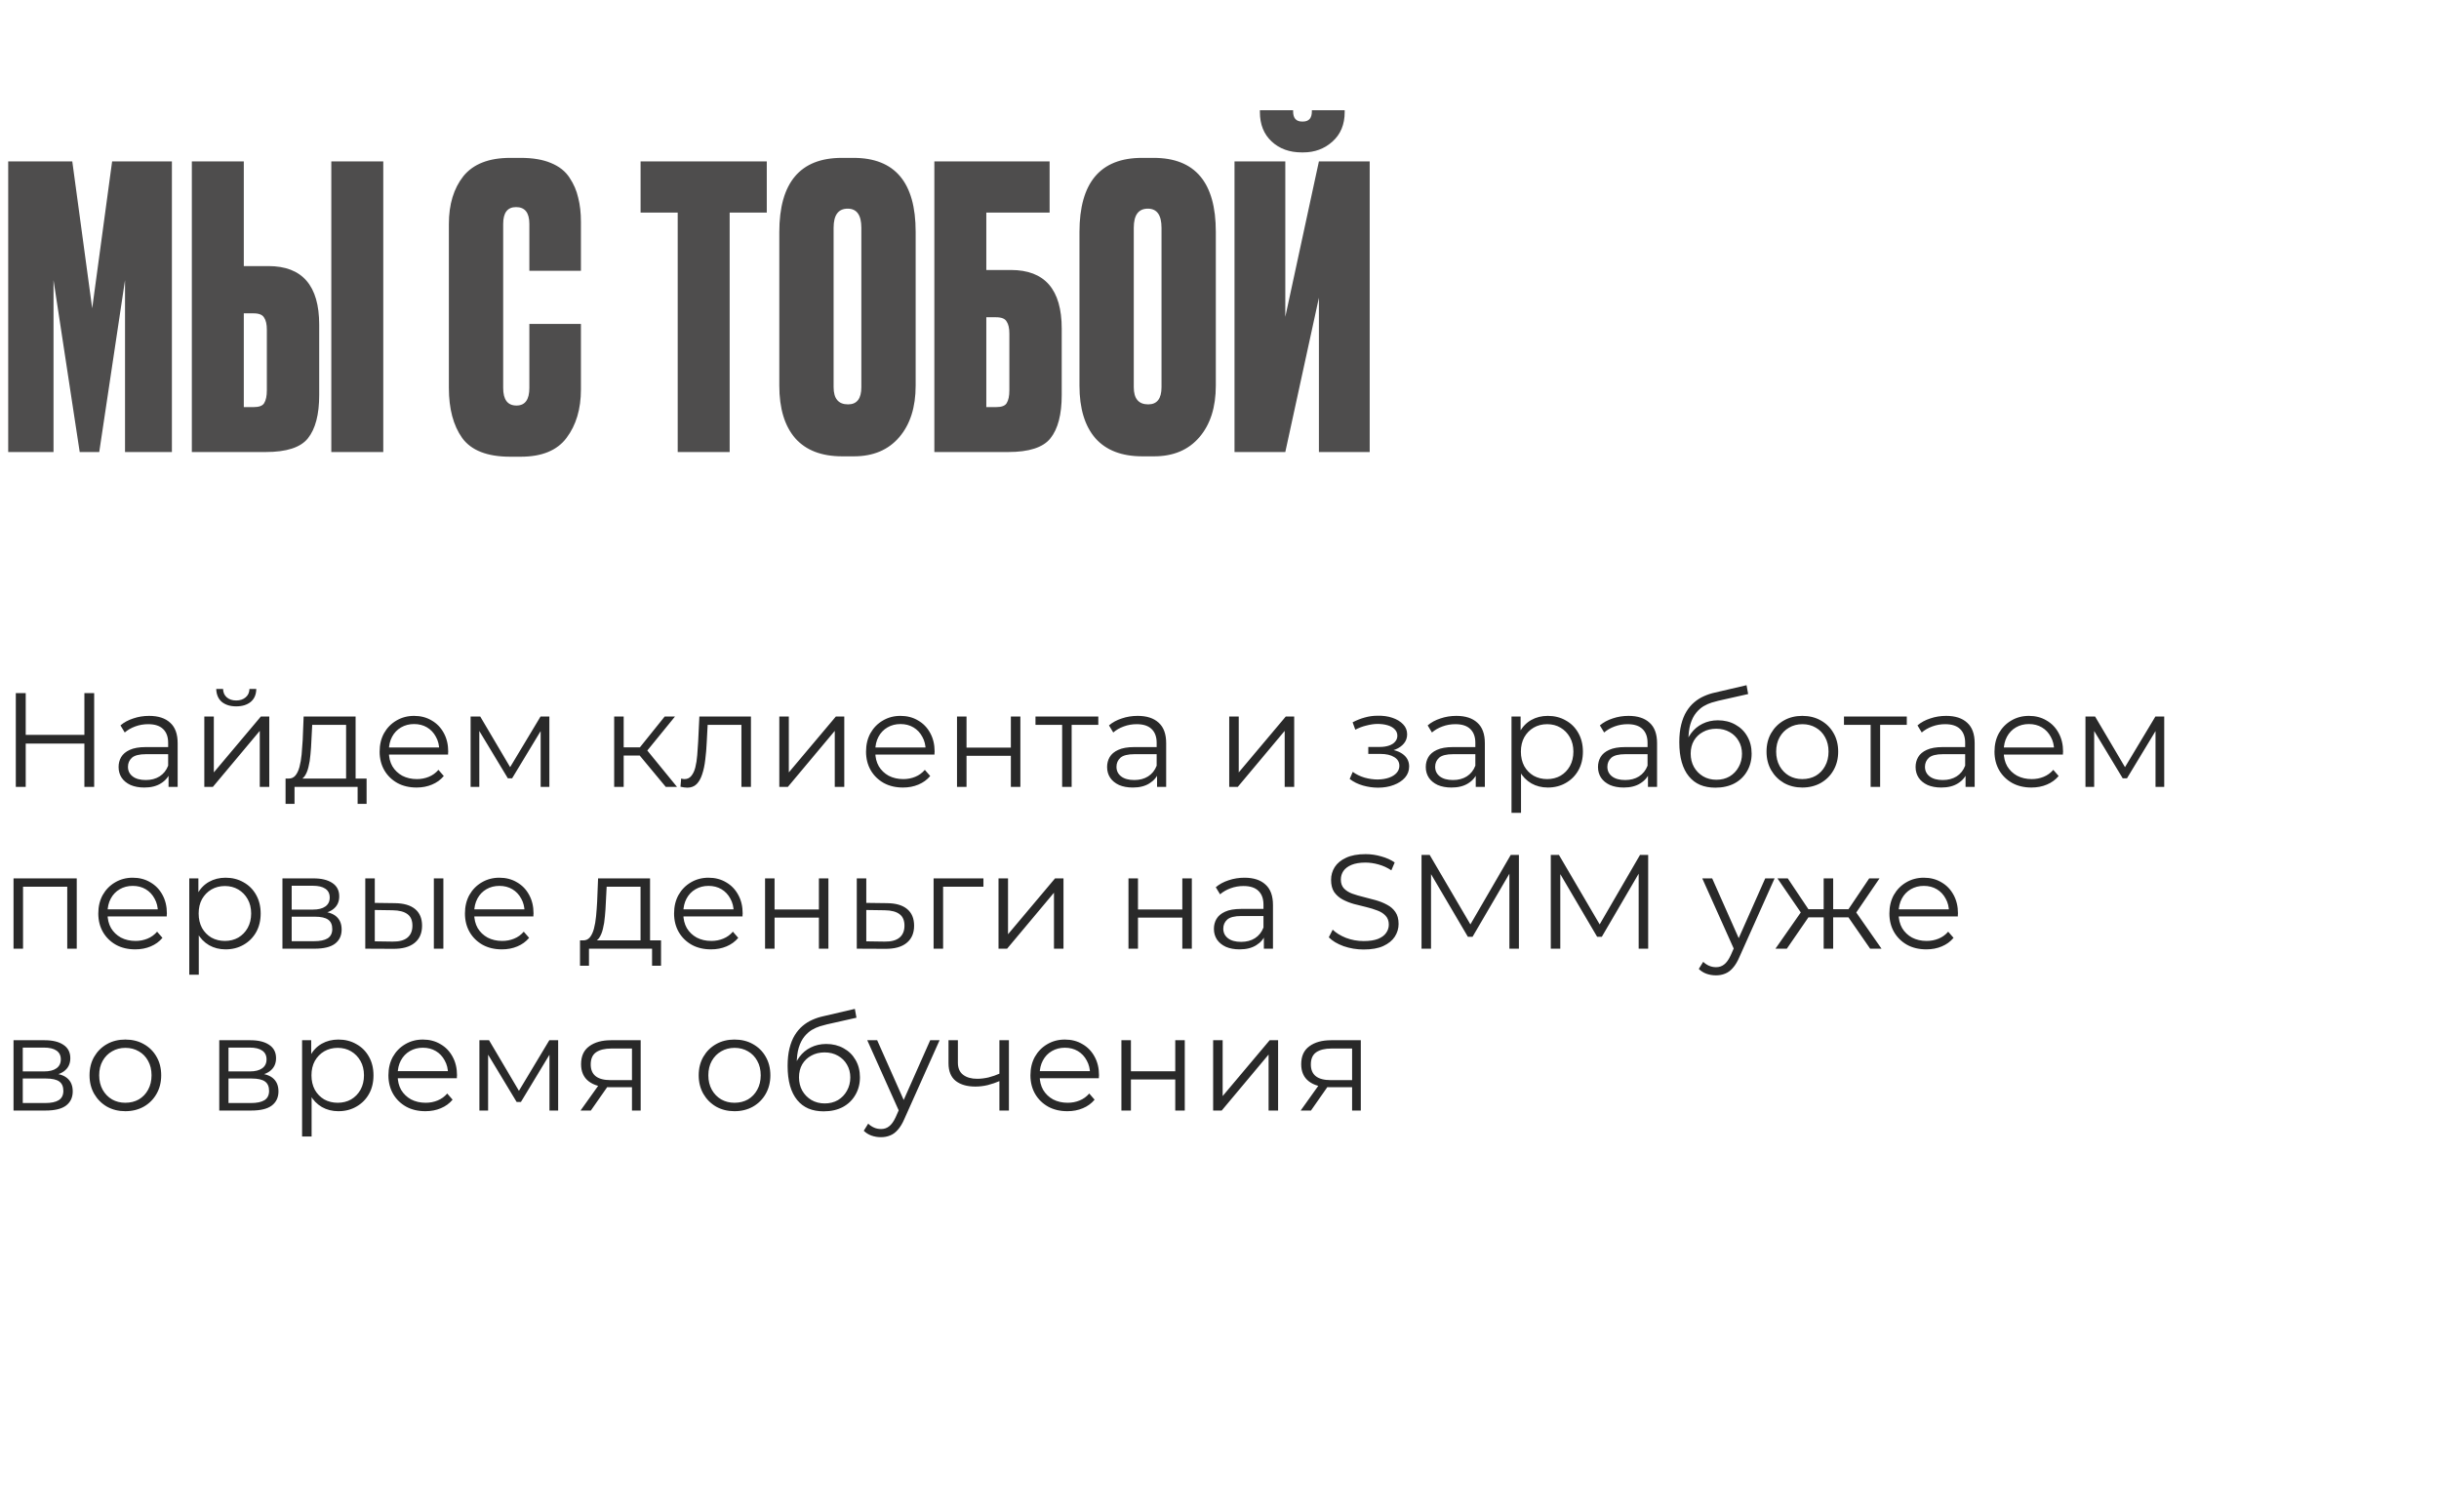
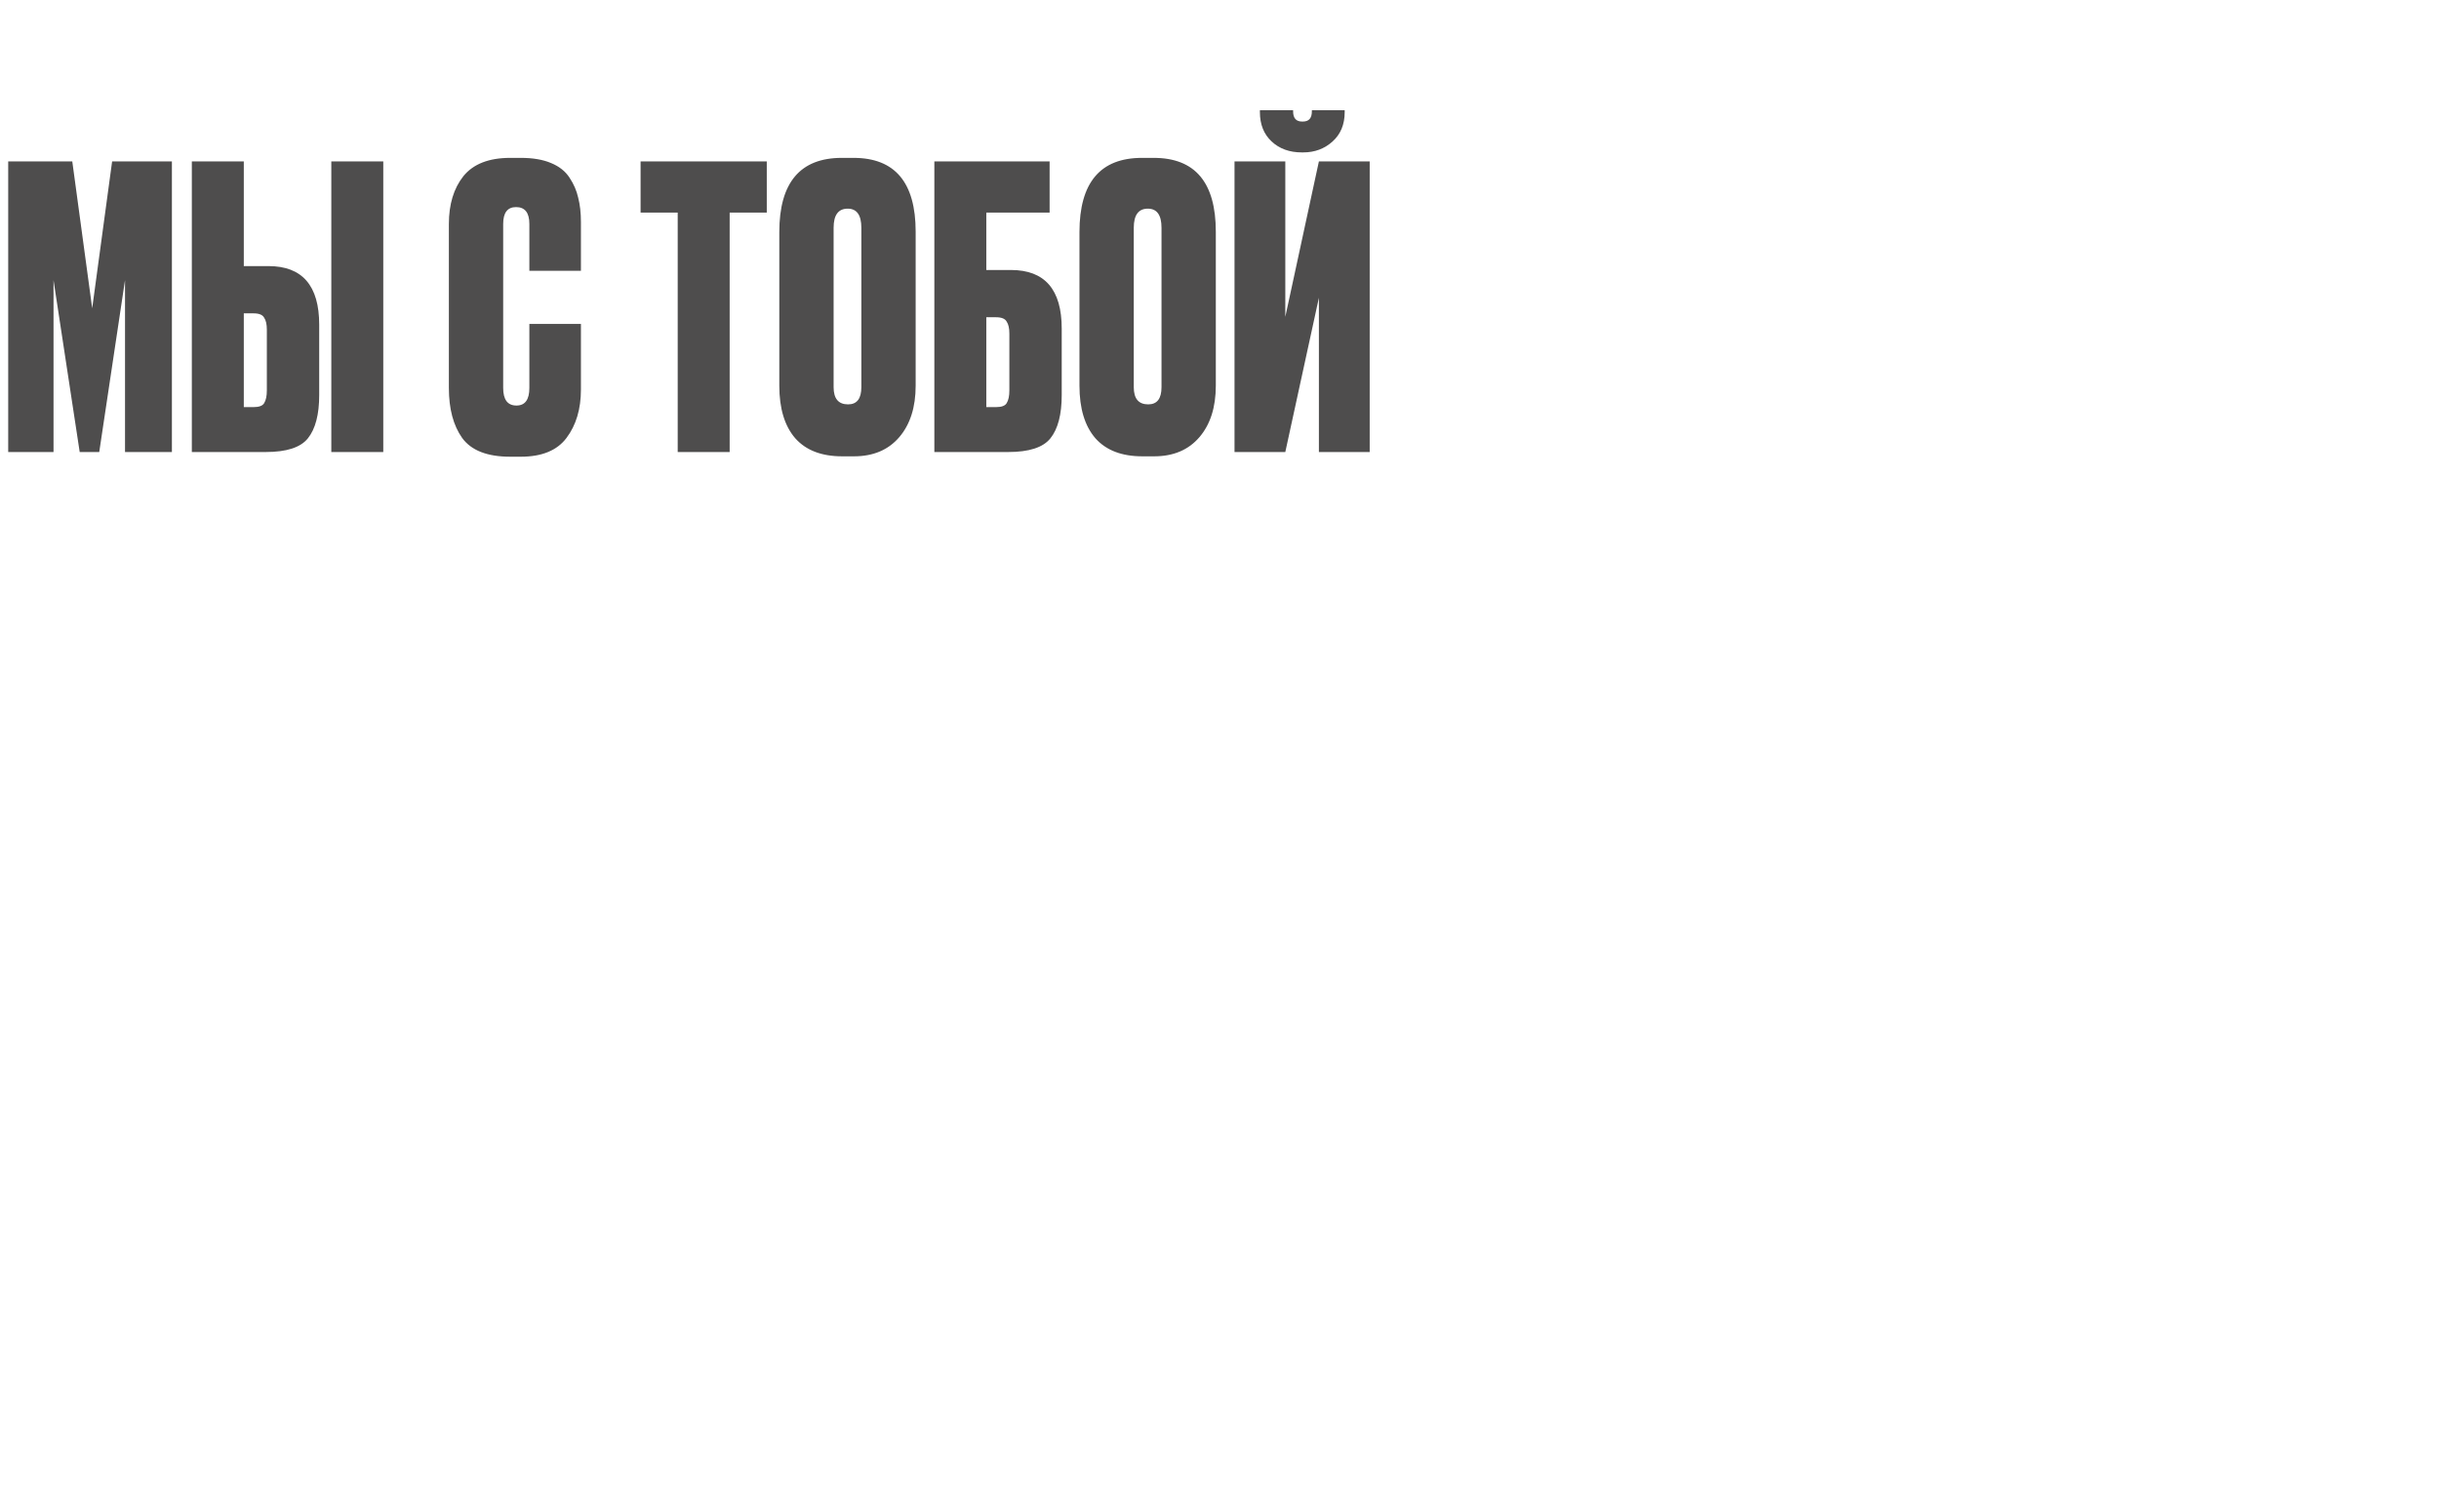
<svg xmlns="http://www.w3.org/2000/svg" width="437" height="271" viewBox="0 0 437 271" fill="none">
  <path d="M1.47 81V28.92H12.95L16.52 55.24L20.09 28.92H30.8V81H22.4V50.2L17.78 81H14.28L9.59 50.2V81H1.47ZM43.682 47.68H48.092C54.159 47.68 57.192 51.18 57.192 58.18V70.78C57.192 74.28 56.516 76.87 55.162 78.55C53.855 80.183 51.336 81 47.602 81H34.372V28.92H43.682V47.68ZM43.682 72.95H45.432C46.412 72.95 47.042 72.717 47.322 72.25C47.649 71.737 47.812 70.967 47.812 69.94V59.09C47.812 58.11 47.649 57.387 47.322 56.92C47.042 56.407 46.412 56.15 45.432 56.15H43.682V72.95ZM68.672 28.92V81H59.362V28.92H68.672ZM94.846 69.52V58.04H104.086V69.8C104.086 73.3 103.222 76.193 101.496 78.48C99.816 80.72 97.086 81.84 93.306 81.84H91.416C87.309 81.84 84.439 80.72 82.806 78.48C81.219 76.24 80.426 73.253 80.426 69.52V40.12C80.426 36.62 81.289 33.773 83.016 31.58C84.789 29.387 87.589 28.29 91.416 28.29H93.306C95.452 28.29 97.249 28.593 98.696 29.2C100.189 29.807 101.309 30.693 102.056 31.86C102.802 32.98 103.316 34.17 103.596 35.43C103.922 36.69 104.086 38.137 104.086 39.77V48.52H94.846V40.12C94.846 38.113 94.052 37.11 92.466 37.11C90.926 37.11 90.156 38.113 90.156 40.12V69.52C90.156 71.62 90.949 72.67 92.536 72.67C94.076 72.67 94.846 71.62 94.846 69.52ZM114.775 28.92H137.385V38.09H130.735V81H121.425V38.09H114.775V28.92ZM164.06 41.52V69.1C164.06 72.973 163.08 76.053 161.12 78.34C159.16 80.627 156.454 81.77 153 81.77H150.9C147.214 81.77 144.414 80.697 142.5 78.55C140.587 76.357 139.63 73.207 139.63 69.1V41.59C139.63 32.723 143.364 28.29 150.83 28.29H152.93C160.35 28.29 164.06 32.7 164.06 41.52ZM154.33 69.38V40.82C154.33 38.533 153.514 37.39 151.88 37.39C150.2 37.39 149.36 38.533 149.36 40.82V69.38C149.36 71.433 150.224 72.46 151.95 72.46C153.537 72.46 154.33 71.433 154.33 69.38ZM167.41 81V28.92H188.06V38.09H176.72V48.38H181.13C187.197 48.38 190.23 51.88 190.23 58.88V70.78C190.23 74.28 189.554 76.87 188.2 78.55C186.894 80.183 184.374 81 180.64 81H167.41ZM176.72 72.95H178.47C179.45 72.95 180.08 72.717 180.36 72.25C180.687 71.737 180.85 70.967 180.85 69.94V59.79C180.85 58.81 180.687 58.087 180.36 57.62C180.08 57.107 179.45 56.85 178.47 56.85H176.72V72.95ZM217.84 41.52V69.1C217.84 72.973 216.86 76.053 214.9 78.34C212.94 80.627 210.233 81.77 206.78 81.77H204.68C200.993 81.77 198.193 80.697 196.28 78.55C194.367 76.357 193.41 73.207 193.41 69.1V41.59C193.41 32.723 197.143 28.29 204.61 28.29H206.71C214.13 28.29 217.84 32.7 217.84 41.52ZM208.11 69.38V40.82C208.11 38.533 207.293 37.39 205.66 37.39C203.98 37.39 203.14 38.533 203.14 40.82V69.38C203.14 71.433 204.003 72.46 205.73 72.46C207.317 72.46 208.11 71.433 208.11 69.38ZM236.31 81V53.35L230.29 81H221.19V28.92H230.29V56.78L236.31 28.92H245.41V81H236.31ZM233.51 27.31H233.23C231.037 27.31 229.24 26.657 227.84 25.35C226.44 24.043 225.74 22.293 225.74 20.1V19.75H231.69V19.96C231.69 21.173 232.227 21.78 233.3 21.78H233.44C234.513 21.78 235.05 21.173 235.05 19.96V19.75H240.93V20.1C240.93 22.293 240.207 24.043 238.76 25.35C237.313 26.657 235.563 27.31 233.51 27.31Z" fill="#4E4D4D" />
-   <path d="M15.12 124.2H16.872V141H15.12V124.2ZM4.608 141H2.832V124.2H4.608V141ZM15.288 133.248H4.416V131.688H15.288V133.248ZM30.199 141V138.216L30.127 137.76V133.104C30.127 132.032 29.823 131.208 29.215 130.632C28.623 130.056 27.735 129.768 26.551 129.768C25.735 129.768 24.959 129.904 24.223 130.176C23.487 130.448 22.863 130.808 22.351 131.256L21.583 129.984C22.223 129.44 22.991 129.024 23.887 128.736C24.783 128.432 25.727 128.28 26.719 128.28C28.351 128.28 29.607 128.688 30.487 129.504C31.383 130.304 31.831 131.528 31.831 133.176V141H30.199ZM25.855 141.12C24.911 141.12 24.087 140.968 23.383 140.664C22.695 140.344 22.167 139.912 21.799 139.368C21.431 138.808 21.247 138.168 21.247 137.448C21.247 136.792 21.399 136.2 21.703 135.672C22.023 135.128 22.535 134.696 23.239 134.376C23.959 134.04 24.919 133.872 26.119 133.872H30.463V135.144H26.167C24.951 135.144 24.103 135.36 23.623 135.792C23.159 136.224 22.927 136.76 22.927 137.4C22.927 138.12 23.207 138.696 23.767 139.128C24.327 139.56 25.111 139.776 26.119 139.776C27.079 139.776 27.903 139.56 28.591 139.128C29.295 138.68 29.807 138.04 30.127 137.208L30.511 138.384C30.191 139.216 29.631 139.88 28.831 140.376C28.047 140.872 27.055 141.12 25.855 141.12ZM36.607 141V128.4H38.311V138.408L46.735 128.4H48.247V141H46.543V130.968L38.143 141H36.607ZM42.319 126.576C41.263 126.576 40.407 126.312 39.751 125.784C39.111 125.24 38.775 124.464 38.743 123.456H39.967C39.983 124.096 40.207 124.6 40.639 124.968C41.071 125.336 41.631 125.52 42.319 125.52C43.007 125.52 43.567 125.336 43.999 124.968C44.447 124.6 44.679 124.096 44.695 123.456H45.919C45.903 124.464 45.567 125.24 44.911 125.784C44.255 126.312 43.391 126.576 42.319 126.576ZM62.011 140.184V129.888H55.939L55.795 132.696C55.763 133.544 55.707 134.376 55.627 135.192C55.563 136.008 55.443 136.76 55.267 137.448C55.107 138.12 54.875 138.672 54.571 139.104C54.267 139.52 53.875 139.76 53.395 139.824L51.691 139.512C52.187 139.528 52.595 139.352 52.915 138.984C53.235 138.6 53.483 138.08 53.659 137.424C53.835 136.768 53.963 136.024 54.043 135.192C54.123 134.344 54.187 133.48 54.235 132.6L54.403 128.4H63.715V140.184H62.011ZM51.163 144.048V139.512H65.683V144.048H64.075V141H52.771V144.048H51.163ZM74.643 141.12C73.331 141.12 72.179 140.848 71.187 140.304C70.195 139.744 69.419 138.984 68.859 138.024C68.299 137.048 68.019 135.936 68.019 134.688C68.019 133.44 68.283 132.336 68.811 131.376C69.355 130.416 70.091 129.664 71.019 129.12C71.963 128.56 73.019 128.28 74.187 128.28C75.371 128.28 76.419 128.552 77.331 129.096C78.259 129.624 78.987 130.376 79.515 131.352C80.043 132.312 80.307 133.424 80.307 134.688C80.307 134.768 80.299 134.856 80.283 134.952C80.283 135.032 80.283 135.12 80.283 135.216H69.315V133.944H79.371L78.699 134.448C78.699 133.536 78.499 132.728 78.099 132.024C77.715 131.304 77.187 130.744 76.515 130.344C75.843 129.944 75.067 129.744 74.187 129.744C73.323 129.744 72.547 129.944 71.859 130.344C71.171 130.744 70.635 131.304 70.251 132.024C69.867 132.744 69.675 133.568 69.675 134.496V134.76C69.675 135.72 69.883 136.568 70.299 137.304C70.731 138.024 71.323 138.592 72.075 139.008C72.843 139.408 73.715 139.608 74.691 139.608C75.459 139.608 76.171 139.472 76.827 139.2C77.499 138.928 78.075 138.512 78.555 137.952L79.515 139.056C78.955 139.728 78.251 140.24 77.403 140.592C76.571 140.944 75.651 141.12 74.643 141.12ZM84.319 141V128.4H86.047L91.759 138.072H91.039L96.847 128.4H98.431V141H96.871V130.344L97.183 130.488L91.759 139.464H90.991L85.519 130.392L85.879 130.32V141H84.319ZM119.282 141L114.098 134.76L115.514 133.92L121.298 141H119.282ZM110.042 141V128.4H111.746V141H110.042ZM111.218 135.384V133.92H115.274V135.384H111.218ZM115.658 134.88L114.074 134.64L119.09 128.4H120.938L115.658 134.88ZM121.923 140.976L122.043 139.512C122.155 139.528 122.259 139.552 122.355 139.584C122.467 139.6 122.563 139.608 122.643 139.608C123.155 139.608 123.563 139.416 123.867 139.032C124.187 138.648 124.427 138.136 124.587 137.496C124.747 136.856 124.859 136.136 124.923 135.336C124.987 134.52 125.043 133.704 125.091 132.888L125.307 128.4H134.547V141H132.843V129.384L133.275 129.888H126.411L126.819 129.36L126.627 133.008C126.579 134.096 126.491 135.136 126.363 136.128C126.251 137.12 126.067 137.992 125.811 138.744C125.571 139.496 125.235 140.088 124.803 140.52C124.371 140.936 123.819 141.144 123.147 141.144C122.955 141.144 122.755 141.128 122.547 141.096C122.355 141.064 122.147 141.024 121.923 140.976ZM139.631 141V128.4H141.335V138.408L149.759 128.4H151.271V141H149.567V130.968L141.167 141H139.631ZM161.794 141.12C160.482 141.12 159.33 140.848 158.338 140.304C157.346 139.744 156.57 138.984 156.01 138.024C155.45 137.048 155.17 135.936 155.17 134.688C155.17 133.44 155.434 132.336 155.962 131.376C156.506 130.416 157.242 129.664 158.17 129.12C159.114 128.56 160.17 128.28 161.338 128.28C162.522 128.28 163.57 128.552 164.482 129.096C165.41 129.624 166.138 130.376 166.666 131.352C167.194 132.312 167.458 133.424 167.458 134.688C167.458 134.768 167.45 134.856 167.434 134.952C167.434 135.032 167.434 135.12 167.434 135.216H156.466V133.944H166.522L165.85 134.448C165.85 133.536 165.65 132.728 165.25 132.024C164.866 131.304 164.338 130.744 163.666 130.344C162.994 129.944 162.218 129.744 161.338 129.744C160.474 129.744 159.698 129.944 159.01 130.344C158.322 130.744 157.786 131.304 157.402 132.024C157.018 132.744 156.826 133.568 156.826 134.496V134.76C156.826 135.72 157.034 136.568 157.45 137.304C157.882 138.024 158.474 138.592 159.226 139.008C159.994 139.408 160.866 139.608 161.842 139.608C162.61 139.608 163.322 139.472 163.978 139.2C164.65 138.928 165.226 138.512 165.706 137.952L166.666 139.056C166.106 139.728 165.402 140.24 164.554 140.592C163.722 140.944 162.802 141.12 161.794 141.12ZM171.47 141V128.4H173.174V133.968H181.118V128.4H182.822V141H181.118V135.432H173.174V141H171.47ZM190.306 141V129.432L190.738 129.888H185.53V128.4H196.786V129.888H191.578L192.01 129.432V141H190.306ZM207.313 141V138.216L207.241 137.76V133.104C207.241 132.032 206.937 131.208 206.329 130.632C205.737 130.056 204.849 129.768 203.665 129.768C202.849 129.768 202.073 129.904 201.337 130.176C200.601 130.448 199.977 130.808 199.465 131.256L198.697 129.984C199.337 129.44 200.105 129.024 201.001 128.736C201.897 128.432 202.841 128.28 203.833 128.28C205.465 128.28 206.721 128.688 207.601 129.504C208.497 130.304 208.945 131.528 208.945 133.176V141H207.313ZM202.969 141.12C202.025 141.12 201.201 140.968 200.497 140.664C199.809 140.344 199.281 139.912 198.913 139.368C198.545 138.808 198.361 138.168 198.361 137.448C198.361 136.792 198.513 136.2 198.817 135.672C199.137 135.128 199.649 134.696 200.353 134.376C201.073 134.04 202.033 133.872 203.233 133.872H207.577V135.144H203.281C202.065 135.144 201.217 135.36 200.737 135.792C200.273 136.224 200.041 136.76 200.041 137.4C200.041 138.12 200.321 138.696 200.881 139.128C201.441 139.56 202.225 139.776 203.233 139.776C204.193 139.776 205.017 139.56 205.705 139.128C206.409 138.68 206.921 138.04 207.241 137.208L207.625 138.384C207.305 139.216 206.745 139.88 205.945 140.376C205.161 140.872 204.169 141.12 202.969 141.12ZM220.243 141V128.4H221.947V138.408L230.371 128.4H231.883V141H230.179V130.968L221.779 141H220.243ZM246.911 141.144C245.999 141.144 245.095 141.016 244.199 140.76C243.303 140.504 242.511 140.112 241.823 139.584L242.375 138.312C242.983 138.76 243.687 139.104 244.487 139.344C245.287 139.568 246.079 139.68 246.863 139.68C247.647 139.664 248.327 139.552 248.903 139.344C249.479 139.136 249.927 138.848 250.247 138.48C250.567 138.112 250.727 137.696 250.727 137.232C250.727 136.56 250.423 136.04 249.815 135.672C249.207 135.288 248.375 135.096 247.319 135.096H245.159V133.848H247.199C247.823 133.848 248.375 133.768 248.855 133.608C249.335 133.448 249.703 133.216 249.959 132.912C250.231 132.608 250.367 132.248 250.367 131.832C250.367 131.384 250.207 131 249.887 130.68C249.583 130.36 249.159 130.12 248.615 129.96C248.071 129.8 247.455 129.72 246.767 129.72C246.143 129.736 245.495 129.832 244.823 130.008C244.151 130.168 243.487 130.416 242.831 130.752L242.351 129.432C243.087 129.048 243.815 128.76 244.535 128.568C245.271 128.36 246.007 128.256 246.743 128.256C247.751 128.224 248.655 128.344 249.455 128.616C250.271 128.888 250.919 129.28 251.399 129.792C251.879 130.288 252.119 130.888 252.119 131.592C252.119 132.216 251.927 132.76 251.543 133.224C251.159 133.688 250.647 134.048 250.007 134.304C249.367 134.56 248.639 134.688 247.823 134.688L247.895 134.232C249.335 134.232 250.455 134.512 251.255 135.072C252.071 135.632 252.479 136.392 252.479 137.352C252.479 138.104 252.231 138.768 251.735 139.344C251.239 139.904 250.567 140.344 249.719 140.664C248.887 140.984 247.951 141.144 246.911 141.144ZM264.412 141V138.216L264.34 137.76V133.104C264.34 132.032 264.036 131.208 263.428 130.632C262.836 130.056 261.948 129.768 260.764 129.768C259.948 129.768 259.172 129.904 258.436 130.176C257.7 130.448 257.076 130.808 256.564 131.256L255.796 129.984C256.436 129.44 257.204 129.024 258.1 128.736C258.996 128.432 259.94 128.28 260.932 128.28C262.564 128.28 263.82 128.688 264.7 129.504C265.596 130.304 266.044 131.528 266.044 133.176V141H264.412ZM260.068 141.12C259.124 141.12 258.3 140.968 257.596 140.664C256.908 140.344 256.38 139.912 256.012 139.368C255.644 138.808 255.46 138.168 255.46 137.448C255.46 136.792 255.612 136.2 255.916 135.672C256.236 135.128 256.748 134.696 257.452 134.376C258.172 134.04 259.132 133.872 260.332 133.872H264.676V135.144H260.38C259.164 135.144 258.316 135.36 257.836 135.792C257.372 136.224 257.14 136.76 257.14 137.4C257.14 138.12 257.42 138.696 257.98 139.128C258.54 139.56 259.324 139.776 260.332 139.776C261.292 139.776 262.116 139.56 262.804 139.128C263.508 138.68 264.02 138.04 264.34 137.208L264.724 138.384C264.404 139.216 263.844 139.88 263.044 140.376C262.26 140.872 261.268 141.12 260.068 141.12ZM277.324 141.12C276.236 141.12 275.252 140.872 274.372 140.376C273.492 139.864 272.788 139.136 272.26 138.192C271.748 137.232 271.492 136.064 271.492 134.688C271.492 133.312 271.748 132.152 272.26 131.208C272.772 130.248 273.468 129.52 274.348 129.024C275.228 128.528 276.22 128.28 277.324 128.28C278.524 128.28 279.596 128.552 280.54 129.096C281.5 129.624 282.252 130.376 282.796 131.352C283.34 132.312 283.612 133.424 283.612 134.688C283.612 135.968 283.34 137.088 282.796 138.048C282.252 139.008 281.5 139.76 280.54 140.304C279.596 140.848 278.524 141.12 277.324 141.12ZM270.82 145.656V128.4H272.452V132.192L272.284 134.712L272.524 137.256V145.656H270.82ZM277.204 139.608C278.1 139.608 278.9 139.408 279.604 139.008C280.308 138.592 280.868 138.016 281.284 137.28C281.7 136.528 281.908 135.664 281.908 134.688C281.908 133.712 281.7 132.856 281.284 132.12C280.868 131.384 280.308 130.808 279.604 130.392C278.9 129.976 278.1 129.768 277.204 129.768C276.308 129.768 275.5 129.976 274.78 130.392C274.076 130.808 273.516 131.384 273.1 132.12C272.7 132.856 272.5 133.712 272.5 134.688C272.5 135.664 272.7 136.528 273.1 137.28C273.516 138.016 274.076 138.592 274.78 139.008C275.5 139.408 276.308 139.608 277.204 139.608ZM295.267 141V138.216L295.195 137.76V133.104C295.195 132.032 294.891 131.208 294.283 130.632C293.691 130.056 292.803 129.768 291.619 129.768C290.803 129.768 290.027 129.904 289.291 130.176C288.555 130.448 287.931 130.808 287.419 131.256L286.651 129.984C287.291 129.44 288.059 129.024 288.955 128.736C289.851 128.432 290.795 128.28 291.787 128.28C293.419 128.28 294.675 128.688 295.555 129.504C296.451 130.304 296.899 131.528 296.899 133.176V141H295.267ZM290.923 141.12C289.979 141.12 289.155 140.968 288.451 140.664C287.763 140.344 287.235 139.912 286.867 139.368C286.499 138.808 286.315 138.168 286.315 137.448C286.315 136.792 286.467 136.2 286.771 135.672C287.091 135.128 287.603 134.696 288.307 134.376C289.027 134.04 289.987 133.872 291.187 133.872H295.531V135.144H291.235C290.019 135.144 289.171 135.36 288.691 135.792C288.227 136.224 287.995 136.76 287.995 137.4C287.995 138.12 288.275 138.696 288.835 139.128C289.395 139.56 290.179 139.776 291.187 139.776C292.147 139.776 292.971 139.56 293.659 139.128C294.363 138.68 294.875 138.04 295.195 137.208L295.579 138.384C295.259 139.216 294.699 139.88 293.899 140.376C293.115 140.872 292.123 141.12 290.923 141.12ZM307.339 141.144C306.315 141.144 305.403 140.976 304.603 140.64C303.819 140.304 303.147 139.792 302.587 139.104C302.027 138.416 301.603 137.568 301.315 136.56C301.027 135.536 300.883 134.352 300.883 133.008C300.883 131.808 300.995 130.76 301.219 129.864C301.443 128.952 301.755 128.168 302.155 127.512C302.555 126.856 303.019 126.304 303.547 125.856C304.091 125.392 304.675 125.024 305.299 124.752C305.939 124.464 306.595 124.248 307.267 124.104L312.931 122.784L313.219 124.368L307.891 125.568C307.555 125.648 307.147 125.76 306.667 125.904C306.203 126.048 305.723 126.264 305.227 126.552C304.747 126.84 304.299 127.24 303.883 127.752C303.467 128.264 303.131 128.928 302.875 129.744C302.635 130.544 302.515 131.544 302.515 132.744C302.515 133 302.523 133.208 302.539 133.368C302.555 133.512 302.571 133.672 302.587 133.848C302.619 134.008 302.643 134.248 302.659 134.568L301.915 133.944C302.091 132.968 302.451 132.12 302.995 131.4C303.539 130.664 304.219 130.096 305.035 129.696C305.867 129.28 306.787 129.072 307.795 129.072C308.963 129.072 310.003 129.328 310.915 129.84C311.827 130.336 312.539 131.032 313.051 131.928C313.579 132.824 313.843 133.864 313.843 135.048C313.843 136.216 313.571 137.264 313.027 138.192C312.499 139.12 311.747 139.848 310.771 140.376C309.795 140.888 308.651 141.144 307.339 141.144ZM307.531 139.728C308.427 139.728 309.219 139.528 309.907 139.128C310.595 138.712 311.131 138.152 311.515 137.448C311.915 136.744 312.115 135.952 312.115 135.072C312.115 134.208 311.915 133.44 311.515 132.768C311.131 132.096 310.595 131.568 309.907 131.184C309.219 130.784 308.419 130.584 307.507 130.584C306.611 130.584 305.819 130.776 305.131 131.16C304.443 131.528 303.899 132.048 303.499 132.72C303.115 133.392 302.923 134.168 302.923 135.048C302.923 135.928 303.115 136.72 303.499 137.424C303.899 138.128 304.443 138.688 305.131 139.104C305.835 139.52 306.635 139.728 307.531 139.728ZM322.919 141.12C321.703 141.12 320.607 140.848 319.631 140.304C318.671 139.744 317.911 138.984 317.351 138.024C316.791 137.048 316.511 135.936 316.511 134.688C316.511 133.424 316.791 132.312 317.351 131.352C317.911 130.392 318.671 129.64 319.631 129.096C320.591 128.552 321.687 128.28 322.919 128.28C324.167 128.28 325.271 128.552 326.231 129.096C327.207 129.64 327.967 130.392 328.511 131.352C329.071 132.312 329.351 133.424 329.351 134.688C329.351 135.936 329.071 137.048 328.511 138.024C327.967 138.984 327.207 139.744 326.231 140.304C325.255 140.848 324.151 141.12 322.919 141.12ZM322.919 139.608C323.831 139.608 324.639 139.408 325.343 139.008C326.047 138.592 326.599 138.016 326.999 137.28C327.415 136.528 327.623 135.664 327.623 134.688C327.623 133.696 327.415 132.832 326.999 132.096C326.599 131.36 326.047 130.792 325.343 130.392C324.639 129.976 323.839 129.768 322.943 129.768C322.047 129.768 321.247 129.976 320.543 130.392C319.839 130.792 319.279 131.36 318.863 132.096C318.447 132.832 318.239 133.696 318.239 134.688C318.239 135.664 318.447 136.528 318.863 137.28C319.279 138.016 319.839 138.592 320.543 139.008C321.247 139.408 322.039 139.608 322.919 139.608ZM335.164 141V129.432L335.596 129.888H330.388V128.4H341.644V129.888H336.436L336.868 129.432V141H335.164ZM352.172 141V138.216L352.1 137.76V133.104C352.1 132.032 351.796 131.208 351.188 130.632C350.596 130.056 349.708 129.768 348.524 129.768C347.708 129.768 346.932 129.904 346.196 130.176C345.46 130.448 344.836 130.808 344.324 131.256L343.556 129.984C344.196 129.44 344.964 129.024 345.86 128.736C346.756 128.432 347.7 128.28 348.692 128.28C350.324 128.28 351.58 128.688 352.46 129.504C353.356 130.304 353.804 131.528 353.804 133.176V141H352.172ZM347.828 141.12C346.884 141.12 346.06 140.968 345.356 140.664C344.668 140.344 344.14 139.912 343.772 139.368C343.404 138.808 343.22 138.168 343.22 137.448C343.22 136.792 343.372 136.2 343.676 135.672C343.996 135.128 344.508 134.696 345.212 134.376C345.932 134.04 346.892 133.872 348.092 133.872H352.436V135.144H348.14C346.924 135.144 346.076 135.36 345.596 135.792C345.132 136.224 344.9 136.76 344.9 137.4C344.9 138.12 345.18 138.696 345.74 139.128C346.3 139.56 347.084 139.776 348.092 139.776C349.052 139.776 349.876 139.56 350.564 139.128C351.268 138.68 351.78 138.04 352.1 137.208L352.484 138.384C352.164 139.216 351.604 139.88 350.804 140.376C350.02 140.872 349.028 141.12 347.828 141.12ZM363.98 141.12C362.668 141.12 361.516 140.848 360.524 140.304C359.532 139.744 358.756 138.984 358.196 138.024C357.636 137.048 357.356 135.936 357.356 134.688C357.356 133.44 357.62 132.336 358.148 131.376C358.692 130.416 359.428 129.664 360.356 129.12C361.3 128.56 362.356 128.28 363.524 128.28C364.708 128.28 365.756 128.552 366.668 129.096C367.596 129.624 368.324 130.376 368.852 131.352C369.38 132.312 369.644 133.424 369.644 134.688C369.644 134.768 369.636 134.856 369.62 134.952C369.62 135.032 369.62 135.12 369.62 135.216H358.652V133.944H368.708L368.036 134.448C368.036 133.536 367.836 132.728 367.436 132.024C367.052 131.304 366.524 130.744 365.852 130.344C365.18 129.944 364.404 129.744 363.524 129.744C362.66 129.744 361.884 129.944 361.196 130.344C360.508 130.744 359.972 131.304 359.588 132.024C359.204 132.744 359.012 133.568 359.012 134.496V134.76C359.012 135.72 359.22 136.568 359.636 137.304C360.068 138.024 360.66 138.592 361.412 139.008C362.18 139.408 363.052 139.608 364.028 139.608C364.796 139.608 365.508 139.472 366.164 139.2C366.836 138.928 367.412 138.512 367.892 137.952L368.852 139.056C368.292 139.728 367.588 140.24 366.74 140.592C365.908 140.944 364.988 141.12 363.98 141.12ZM373.656 141V128.4H375.384L381.096 138.072H380.376L386.184 128.4H387.768V141H386.208V130.344L386.52 130.488L381.096 139.464H380.328L374.856 130.392L375.216 130.32V141H373.656ZM2.424 170V157.4H13.752V170H12.048V158.432L12.48 158.888H3.696L4.128 158.432V170H2.424ZM24.236 170.12C22.924 170.12 21.772 169.848 20.78 169.304C19.788 168.744 19.012 167.984 18.452 167.024C17.892 166.048 17.612 164.936 17.612 163.688C17.612 162.44 17.876 161.336 18.404 160.376C18.948 159.416 19.684 158.664 20.612 158.12C21.556 157.56 22.612 157.28 23.78 157.28C24.964 157.28 26.012 157.552 26.924 158.096C27.852 158.624 28.58 159.376 29.108 160.352C29.636 161.312 29.9 162.424 29.9 163.688C29.9 163.768 29.892 163.856 29.876 163.952C29.876 164.032 29.876 164.12 29.876 164.216H18.908V162.944H28.964L28.292 163.448C28.292 162.536 28.092 161.728 27.692 161.024C27.308 160.304 26.78 159.744 26.108 159.344C25.436 158.944 24.66 158.744 23.78 158.744C22.916 158.744 22.14 158.944 21.452 159.344C20.764 159.744 20.228 160.304 19.844 161.024C19.46 161.744 19.268 162.568 19.268 163.496V163.76C19.268 164.72 19.476 165.568 19.892 166.304C20.324 167.024 20.916 167.592 21.668 168.008C22.436 168.408 23.308 168.608 24.284 168.608C25.052 168.608 25.764 168.472 26.42 168.2C27.092 167.928 27.668 167.512 28.148 166.952L29.108 168.056C28.548 168.728 27.844 169.24 26.996 169.592C26.164 169.944 25.244 170.12 24.236 170.12ZM40.416 170.12C39.328 170.12 38.344 169.872 37.464 169.376C36.584 168.864 35.88 168.136 35.352 167.192C34.84 166.232 34.584 165.064 34.584 163.688C34.584 162.312 34.84 161.152 35.352 160.208C35.864 159.248 36.56 158.52 37.44 158.024C38.32 157.528 39.312 157.28 40.416 157.28C41.616 157.28 42.688 157.552 43.632 158.096C44.592 158.624 45.344 159.376 45.888 160.352C46.432 161.312 46.704 162.424 46.704 163.688C46.704 164.968 46.432 166.088 45.888 167.048C45.344 168.008 44.592 168.76 43.632 169.304C42.688 169.848 41.616 170.12 40.416 170.12ZM33.912 174.656V157.4H35.544V161.192L35.376 163.712L35.616 166.256V174.656H33.912ZM40.296 168.608C41.192 168.608 41.992 168.408 42.696 168.008C43.4 167.592 43.96 167.016 44.376 166.28C44.792 165.528 45 164.664 45 163.688C45 162.712 44.792 161.856 44.376 161.12C43.96 160.384 43.4 159.808 42.696 159.392C41.992 158.976 41.192 158.768 40.296 158.768C39.4 158.768 38.592 158.976 37.872 159.392C37.168 159.808 36.608 160.384 36.192 161.12C35.792 161.856 35.592 162.712 35.592 163.688C35.592 164.664 35.792 165.528 36.192 166.28C36.608 167.016 37.168 167.592 37.872 168.008C38.592 168.408 39.4 168.608 40.296 168.608ZM50.605 170V157.4H56.173C57.597 157.4 58.717 157.672 59.533 158.216C60.365 158.76 60.781 159.56 60.781 160.616C60.781 161.64 60.389 162.432 59.605 162.992C58.821 163.536 57.789 163.808 56.509 163.808L56.845 163.304C58.349 163.304 59.453 163.584 60.157 164.144C60.861 164.704 61.213 165.512 61.213 166.568C61.213 167.656 60.813 168.504 60.013 169.112C59.229 169.704 58.005 170 56.341 170H50.605ZM52.261 168.656H56.269C57.341 168.656 58.149 168.488 58.693 168.152C59.253 167.8 59.533 167.24 59.533 166.472C59.533 165.704 59.285 165.144 58.789 164.792C58.293 164.44 57.509 164.264 56.437 164.264H52.261V168.656ZM52.261 162.992H56.053C57.029 162.992 57.773 162.808 58.285 162.44C58.813 162.072 59.077 161.536 59.077 160.832C59.077 160.128 58.813 159.6 58.285 159.248C57.773 158.896 57.029 158.72 56.053 158.72H52.261V162.992ZM77.734 170V157.4H79.439V170H77.734ZM70.751 161.84C72.335 161.856 73.543 162.208 74.374 162.896C75.207 163.584 75.623 164.576 75.623 165.872C75.623 167.216 75.174 168.248 74.278 168.968C73.382 169.688 72.103 170.04 70.439 170.024L65.447 170V157.4H67.15V161.792L70.751 161.84ZM70.319 168.728C71.502 168.744 72.391 168.512 72.983 168.032C73.591 167.536 73.894 166.816 73.894 165.872C73.894 164.928 73.599 164.24 73.007 163.808C72.415 163.36 71.519 163.128 70.319 163.112L67.15 163.064V168.68L70.319 168.728ZM89.93 170.12C88.618 170.12 87.466 169.848 86.474 169.304C85.482 168.744 84.706 167.984 84.146 167.024C83.586 166.048 83.306 164.936 83.306 163.688C83.306 162.44 83.57 161.336 84.098 160.376C84.642 159.416 85.378 158.664 86.306 158.12C87.25 157.56 88.306 157.28 89.474 157.28C90.658 157.28 91.706 157.552 92.618 158.096C93.546 158.624 94.274 159.376 94.802 160.352C95.33 161.312 95.594 162.424 95.594 163.688C95.594 163.768 95.586 163.856 95.57 163.952C95.57 164.032 95.57 164.12 95.57 164.216H84.602V162.944H94.658L93.986 163.448C93.986 162.536 93.786 161.728 93.386 161.024C93.002 160.304 92.474 159.744 91.802 159.344C91.13 158.944 90.354 158.744 89.474 158.744C88.61 158.744 87.834 158.944 87.146 159.344C86.458 159.744 85.922 160.304 85.538 161.024C85.154 161.744 84.962 162.568 84.962 163.496V163.76C84.962 164.72 85.17 165.568 85.586 166.304C86.018 167.024 86.61 167.592 87.362 168.008C88.13 168.408 89.002 168.608 89.978 168.608C90.746 168.608 91.458 168.472 92.114 168.2C92.786 167.928 93.362 167.512 93.842 166.952L94.802 168.056C94.242 168.728 93.538 169.24 92.69 169.592C91.858 169.944 90.938 170.12 89.93 170.12ZM114.767 169.184V158.888H108.695L108.551 161.696C108.519 162.544 108.463 163.376 108.383 164.192C108.319 165.008 108.199 165.76 108.023 166.448C107.863 167.12 107.631 167.672 107.327 168.104C107.023 168.52 106.631 168.76 106.151 168.824L104.447 168.512C104.943 168.528 105.351 168.352 105.671 167.984C105.991 167.6 106.239 167.08 106.415 166.424C106.591 165.768 106.719 165.024 106.799 164.192C106.879 163.344 106.943 162.48 106.991 161.6L107.159 157.4H116.471V169.184H114.767ZM103.919 173.048V168.512H118.439V173.048H116.831V170H105.527V173.048H103.919ZM127.4 170.12C126.088 170.12 124.936 169.848 123.944 169.304C122.952 168.744 122.176 167.984 121.616 167.024C121.056 166.048 120.776 164.936 120.776 163.688C120.776 162.44 121.04 161.336 121.568 160.376C122.112 159.416 122.848 158.664 123.776 158.12C124.72 157.56 125.776 157.28 126.944 157.28C128.128 157.28 129.176 157.552 130.088 158.096C131.016 158.624 131.744 159.376 132.272 160.352C132.8 161.312 133.064 162.424 133.064 163.688C133.064 163.768 133.056 163.856 133.04 163.952C133.04 164.032 133.04 164.12 133.04 164.216H122.072V162.944H132.128L131.456 163.448C131.456 162.536 131.256 161.728 130.856 161.024C130.472 160.304 129.944 159.744 129.272 159.344C128.6 158.944 127.824 158.744 126.944 158.744C126.08 158.744 125.304 158.944 124.616 159.344C123.928 159.744 123.392 160.304 123.008 161.024C122.624 161.744 122.432 162.568 122.432 163.496V163.76C122.432 164.72 122.64 165.568 123.056 166.304C123.488 167.024 124.08 167.592 124.832 168.008C125.6 168.408 126.472 168.608 127.448 168.608C128.216 168.608 128.928 168.472 129.584 168.2C130.256 167.928 130.832 167.512 131.312 166.952L132.272 168.056C131.712 168.728 131.008 169.24 130.16 169.592C129.328 169.944 128.408 170.12 127.4 170.12ZM137.076 170V157.4H138.78V162.968H146.724V157.4H148.428V170H146.724V164.432H138.78V170H137.076ZM158.935 161.84C160.519 161.856 161.719 162.208 162.535 162.896C163.367 163.584 163.783 164.576 163.783 165.872C163.783 167.216 163.335 168.248 162.439 168.968C161.559 169.688 160.279 170.04 158.599 170.024L153.511 170V157.4H155.215V161.792L158.935 161.84ZM158.503 168.728C159.671 168.744 160.551 168.512 161.143 168.032C161.751 167.536 162.055 166.816 162.055 165.872C162.055 164.928 161.759 164.24 161.167 163.808C160.575 163.36 159.687 163.128 158.503 163.112L155.215 163.064V168.68L158.503 168.728ZM167.275 170V157.4H176.203V158.888H168.547L168.979 158.456V170H167.275ZM178.906 170V157.4H180.61V167.408L189.034 157.4H190.546V170H188.842V159.968L180.442 170H178.906ZM202.19 170V157.4H203.894V162.968H211.838V157.4H213.542V170H211.838V164.432H203.894V170H202.19ZM226.45 170V167.216L226.378 166.76V162.104C226.378 161.032 226.074 160.208 225.466 159.632C224.874 159.056 223.986 158.768 222.802 158.768C221.986 158.768 221.21 158.904 220.474 159.176C219.738 159.448 219.114 159.808 218.602 160.256L217.834 158.984C218.474 158.44 219.242 158.024 220.138 157.736C221.034 157.432 221.978 157.28 222.97 157.28C224.602 157.28 225.858 157.688 226.738 158.504C227.634 159.304 228.082 160.528 228.082 162.176V170H226.45ZM222.106 170.12C221.162 170.12 220.338 169.968 219.634 169.664C218.946 169.344 218.418 168.912 218.05 168.368C217.682 167.808 217.498 167.168 217.498 166.448C217.498 165.792 217.65 165.2 217.954 164.672C218.274 164.128 218.786 163.696 219.49 163.376C220.21 163.04 221.17 162.872 222.37 162.872H226.714V164.144H222.418C221.202 164.144 220.354 164.36 219.874 164.792C219.41 165.224 219.178 165.76 219.178 166.4C219.178 167.12 219.458 167.696 220.018 168.128C220.578 168.56 221.362 168.776 222.37 168.776C223.33 168.776 224.154 168.56 224.842 168.128C225.546 167.68 226.058 167.04 226.378 166.208L226.762 167.384C226.442 168.216 225.882 168.88 225.082 169.376C224.298 169.872 223.306 170.12 222.106 170.12ZM244.323 170.144C243.075 170.144 241.875 169.944 240.723 169.544C239.587 169.128 238.707 168.6 238.083 167.96L238.779 166.592C239.371 167.168 240.163 167.656 241.155 168.056C242.163 168.44 243.219 168.632 244.323 168.632C245.379 168.632 246.235 168.504 246.891 168.248C247.563 167.976 248.051 167.616 248.355 167.168C248.675 166.72 248.835 166.224 248.835 165.68C248.835 165.024 248.643 164.496 248.259 164.096C247.891 163.696 247.403 163.384 246.795 163.16C246.187 162.92 245.515 162.712 244.779 162.536C244.043 162.36 243.307 162.176 242.571 161.984C241.835 161.776 241.155 161.504 240.531 161.168C239.923 160.832 239.427 160.392 239.043 159.848C238.675 159.288 238.491 158.56 238.491 157.664C238.491 156.832 238.707 156.072 239.139 155.384C239.587 154.68 240.267 154.12 241.179 153.704C242.091 153.272 243.259 153.056 244.683 153.056C245.627 153.056 246.563 153.192 247.491 153.464C248.419 153.72 249.219 154.08 249.891 154.544L249.291 155.96C248.571 155.48 247.803 155.128 246.987 154.904C246.187 154.68 245.411 154.568 244.659 154.568C243.651 154.568 242.819 154.704 242.163 154.976C241.507 155.248 241.019 155.616 240.699 156.08C240.395 156.528 240.243 157.04 240.243 157.616C240.243 158.272 240.427 158.8 240.795 159.2C241.179 159.6 241.675 159.912 242.283 160.136C242.907 160.36 243.587 160.56 244.323 160.736C245.059 160.912 245.787 161.104 246.507 161.312C247.243 161.52 247.915 161.792 248.523 162.128C249.147 162.448 249.643 162.88 250.011 163.424C250.395 163.968 250.587 164.68 250.587 165.56C250.587 166.376 250.363 167.136 249.915 167.84C249.467 168.528 248.779 169.088 247.851 169.52C246.939 169.936 245.763 170.144 244.323 170.144ZM254.697 170V153.2H256.161L263.841 166.304H263.073L270.681 153.2H272.145V170H270.441V155.864H270.849L263.841 167.864H263.001L255.945 155.864H256.401V170H254.697ZM277.858 170V153.2H279.322L287.002 166.304H286.234L293.842 153.2H295.306V170H293.602V155.864H294.01L287.002 167.864H286.162L279.106 155.864H279.562V170H277.858ZM307.446 174.776C306.854 174.776 306.286 174.68 305.742 174.488C305.214 174.296 304.758 174.008 304.374 173.624L305.166 172.352C305.486 172.656 305.83 172.888 306.198 173.048C306.582 173.224 307.006 173.312 307.47 173.312C308.03 173.312 308.51 173.152 308.91 172.832C309.326 172.528 309.718 171.984 310.086 171.2L310.902 169.352L311.094 169.088L316.278 157.4H317.958L311.646 171.512C311.294 172.328 310.902 172.976 310.47 173.456C310.054 173.936 309.598 174.272 309.102 174.464C308.606 174.672 308.054 174.776 307.446 174.776ZM310.806 170.36L304.998 157.4H306.774L311.91 168.968L310.806 170.36ZM335.078 170L330.758 163.76L332.174 162.92L337.118 170H335.078ZM327.926 164.384V162.92H331.91V164.384H327.926ZM332.342 163.88L330.71 163.64L334.91 157.4H336.758L332.342 163.88ZM320.15 170H318.11L323.054 162.92L324.446 163.76L320.15 170ZM328.454 170H326.75V157.4H328.454V170ZM327.278 164.384H323.318V162.92H327.278V164.384ZM322.91 163.88L318.47 157.4H320.318L324.494 163.64L322.91 163.88ZM345.149 170.12C343.837 170.12 342.685 169.848 341.693 169.304C340.701 168.744 339.925 167.984 339.365 167.024C338.805 166.048 338.525 164.936 338.525 163.688C338.525 162.44 338.789 161.336 339.317 160.376C339.861 159.416 340.597 158.664 341.525 158.12C342.469 157.56 343.525 157.28 344.693 157.28C345.877 157.28 346.925 157.552 347.837 158.096C348.765 158.624 349.493 159.376 350.021 160.352C350.549 161.312 350.813 162.424 350.813 163.688C350.813 163.768 350.805 163.856 350.789 163.952C350.789 164.032 350.789 164.12 350.789 164.216H339.821V162.944H349.877L349.205 163.448C349.205 162.536 349.005 161.728 348.605 161.024C348.221 160.304 347.693 159.744 347.021 159.344C346.349 158.944 345.573 158.744 344.693 158.744C343.829 158.744 343.053 158.944 342.365 159.344C341.677 159.744 341.141 160.304 340.757 161.024C340.373 161.744 340.181 162.568 340.181 163.496V163.76C340.181 164.72 340.389 165.568 340.805 166.304C341.237 167.024 341.829 167.592 342.581 168.008C343.349 168.408 344.221 168.608 345.197 168.608C345.965 168.608 346.677 168.472 347.333 168.2C348.005 167.928 348.581 167.512 349.061 166.952L350.021 168.056C349.461 168.728 348.757 169.24 347.909 169.592C347.077 169.944 346.157 170.12 345.149 170.12ZM2.424 199V186.4H7.992C9.416 186.4 10.536 186.672 11.352 187.216C12.184 187.76 12.6 188.56 12.6 189.616C12.6 190.64 12.208 191.432 11.424 191.992C10.64 192.536 9.608 192.808 8.328 192.808L8.664 192.304C10.168 192.304 11.272 192.584 11.976 193.144C12.68 193.704 13.032 194.512 13.032 195.568C13.032 196.656 12.632 197.504 11.832 198.112C11.048 198.704 9.824 199 8.16 199H2.424ZM4.08 197.656H8.088C9.16 197.656 9.968 197.488 10.512 197.152C11.072 196.8 11.352 196.24 11.352 195.472C11.352 194.704 11.104 194.144 10.608 193.792C10.112 193.44 9.328 193.264 8.256 193.264H4.08V197.656ZM4.08 191.992H7.872C8.848 191.992 9.592 191.808 10.104 191.44C10.632 191.072 10.896 190.536 10.896 189.832C10.896 189.128 10.632 188.6 10.104 188.248C9.592 187.896 8.848 187.72 7.872 187.72H4.08V191.992ZM22.45 199.12C21.234 199.12 20.138 198.848 19.162 198.304C18.202 197.744 17.442 196.984 16.882 196.024C16.322 195.048 16.042 193.936 16.042 192.688C16.042 191.424 16.322 190.312 16.882 189.352C17.442 188.392 18.202 187.64 19.162 187.096C20.122 186.552 21.218 186.28 22.45 186.28C23.698 186.28 24.802 186.552 25.762 187.096C26.738 187.64 27.498 188.392 28.042 189.352C28.602 190.312 28.882 191.424 28.882 192.688C28.882 193.936 28.602 195.048 28.042 196.024C27.498 196.984 26.738 197.744 25.762 198.304C24.786 198.848 23.682 199.12 22.45 199.12ZM22.45 197.608C23.362 197.608 24.17 197.408 24.874 197.008C25.578 196.592 26.13 196.016 26.53 195.28C26.946 194.528 27.154 193.664 27.154 192.688C27.154 191.696 26.946 190.832 26.53 190.096C26.13 189.36 25.578 188.792 24.874 188.392C24.17 187.976 23.37 187.768 22.474 187.768C21.578 187.768 20.778 187.976 20.074 188.392C19.37 188.792 18.81 189.36 18.394 190.096C17.978 190.832 17.77 191.696 17.77 192.688C17.77 193.664 17.978 194.528 18.394 195.28C18.81 196.016 19.37 196.592 20.074 197.008C20.778 197.408 21.57 197.608 22.45 197.608ZM39.285 199V186.4H44.853C46.277 186.4 47.397 186.672 48.213 187.216C49.045 187.76 49.461 188.56 49.461 189.616C49.461 190.64 49.069 191.432 48.285 191.992C47.501 192.536 46.469 192.808 45.189 192.808L45.525 192.304C47.029 192.304 48.133 192.584 48.837 193.144C49.541 193.704 49.893 194.512 49.893 195.568C49.893 196.656 49.493 197.504 48.693 198.112C47.909 198.704 46.685 199 45.021 199H39.285ZM40.941 197.656H44.949C46.021 197.656 46.829 197.488 47.373 197.152C47.933 196.8 48.213 196.24 48.213 195.472C48.213 194.704 47.965 194.144 47.469 193.792C46.973 193.44 46.189 193.264 45.117 193.264H40.941V197.656ZM40.941 191.992H44.733C45.709 191.992 46.453 191.808 46.965 191.44C47.493 191.072 47.757 190.536 47.757 189.832C47.757 189.128 47.493 188.6 46.965 188.248C46.453 187.896 45.709 187.72 44.733 187.72H40.941V191.992ZM60.63 199.12C59.542 199.12 58.558 198.872 57.678 198.376C56.798 197.864 56.094 197.136 55.566 196.192C55.054 195.232 54.798 194.064 54.798 192.688C54.798 191.312 55.054 190.152 55.566 189.208C56.078 188.248 56.774 187.52 57.654 187.024C58.534 186.528 59.526 186.28 60.63 186.28C61.83 186.28 62.902 186.552 63.846 187.096C64.806 187.624 65.558 188.376 66.102 189.352C66.646 190.312 66.918 191.424 66.918 192.688C66.918 193.968 66.646 195.088 66.102 196.048C65.558 197.008 64.806 197.76 63.846 198.304C62.902 198.848 61.83 199.12 60.63 199.12ZM54.126 203.656V186.4H55.758V190.192L55.59 192.712L55.83 195.256V203.656H54.126ZM60.51 197.608C61.406 197.608 62.206 197.408 62.91 197.008C63.614 196.592 64.174 196.016 64.59 195.28C65.006 194.528 65.214 193.664 65.214 192.688C65.214 191.712 65.006 190.856 64.59 190.12C64.174 189.384 63.614 188.808 62.91 188.392C62.206 187.976 61.406 187.768 60.51 187.768C59.614 187.768 58.806 187.976 58.086 188.392C57.382 188.808 56.822 189.384 56.406 190.12C56.006 190.856 55.806 191.712 55.806 192.688C55.806 193.664 56.006 194.528 56.406 195.28C56.822 196.016 57.382 196.592 58.086 197.008C58.806 197.408 59.614 197.608 60.51 197.608ZM76.219 199.12C74.907 199.12 73.755 198.848 72.763 198.304C71.771 197.744 70.995 196.984 70.435 196.024C69.875 195.048 69.595 193.936 69.595 192.688C69.595 191.44 69.859 190.336 70.387 189.376C70.931 188.416 71.667 187.664 72.595 187.12C73.539 186.56 74.595 186.28 75.763 186.28C76.947 186.28 77.995 186.552 78.907 187.096C79.835 187.624 80.563 188.376 81.091 189.352C81.619 190.312 81.883 191.424 81.883 192.688C81.883 192.768 81.875 192.856 81.859 192.952C81.859 193.032 81.859 193.12 81.859 193.216H70.891V191.944H80.947L80.275 192.448C80.275 191.536 80.075 190.728 79.675 190.024C79.291 189.304 78.763 188.744 78.091 188.344C77.419 187.944 76.643 187.744 75.763 187.744C74.899 187.744 74.123 187.944 73.435 188.344C72.747 188.744 72.211 189.304 71.827 190.024C71.443 190.744 71.251 191.568 71.251 192.496V192.76C71.251 193.72 71.459 194.568 71.875 195.304C72.307 196.024 72.899 196.592 73.651 197.008C74.419 197.408 75.291 197.608 76.267 197.608C77.035 197.608 77.747 197.472 78.403 197.2C79.075 196.928 79.651 196.512 80.131 195.952L81.091 197.056C80.531 197.728 79.827 198.24 78.979 198.592C78.147 198.944 77.227 199.12 76.219 199.12ZM85.895 199V186.4H87.623L93.335 196.072H92.615L98.423 186.4H100.007V199H98.447V188.344L98.759 188.488L93.335 197.464H92.567L87.095 188.392L87.455 188.32V199H85.895ZM113.232 199V194.464L113.544 194.824H109.272C107.656 194.824 106.392 194.472 105.48 193.768C104.568 193.064 104.112 192.04 104.112 190.696C104.112 189.256 104.6 188.184 105.576 187.48C106.552 186.76 107.856 186.4 109.488 186.4H114.792V199H113.232ZM104.016 199L107.472 194.152H109.248L105.864 199H104.016ZM113.232 193.96V187.384L113.544 187.888H109.536C108.368 187.888 107.456 188.112 106.8 188.56C106.16 189.008 105.84 189.736 105.84 190.744C105.84 192.616 107.032 193.552 109.416 193.552H113.544L113.232 193.96ZM131.596 199.12C130.38 199.12 129.284 198.848 128.308 198.304C127.348 197.744 126.588 196.984 126.028 196.024C125.468 195.048 125.188 193.936 125.188 192.688C125.188 191.424 125.468 190.312 126.028 189.352C126.588 188.392 127.348 187.64 128.308 187.096C129.268 186.552 130.364 186.28 131.596 186.28C132.844 186.28 133.948 186.552 134.908 187.096C135.884 187.64 136.644 188.392 137.188 189.352C137.748 190.312 138.028 191.424 138.028 192.688C138.028 193.936 137.748 195.048 137.188 196.024C136.644 196.984 135.884 197.744 134.908 198.304C133.932 198.848 132.828 199.12 131.596 199.12ZM131.596 197.608C132.508 197.608 133.316 197.408 134.02 197.008C134.724 196.592 135.276 196.016 135.676 195.28C136.092 194.528 136.3 193.664 136.3 192.688C136.3 191.696 136.092 190.832 135.676 190.096C135.276 189.36 134.724 188.792 134.02 188.392C133.316 187.976 132.516 187.768 131.62 187.768C130.724 187.768 129.924 187.976 129.22 188.392C128.516 188.792 127.956 189.36 127.54 190.096C127.124 190.832 126.916 191.696 126.916 192.688C126.916 193.664 127.124 194.528 127.54 195.28C127.956 196.016 128.516 196.592 129.22 197.008C129.924 197.408 130.716 197.608 131.596 197.608ZM147.574 199.144C146.55 199.144 145.638 198.976 144.838 198.64C144.054 198.304 143.382 197.792 142.822 197.104C142.262 196.416 141.838 195.568 141.55 194.56C141.262 193.536 141.118 192.352 141.118 191.008C141.118 189.808 141.23 188.76 141.454 187.864C141.678 186.952 141.99 186.168 142.39 185.512C142.79 184.856 143.254 184.304 143.782 183.856C144.326 183.392 144.91 183.024 145.534 182.752C146.174 182.464 146.83 182.248 147.502 182.104L153.166 180.784L153.454 182.368L148.126 183.568C147.79 183.648 147.382 183.76 146.902 183.904C146.438 184.048 145.958 184.264 145.462 184.552C144.982 184.84 144.534 185.24 144.118 185.752C143.702 186.264 143.366 186.928 143.11 187.744C142.87 188.544 142.75 189.544 142.75 190.744C142.75 191 142.758 191.208 142.774 191.368C142.79 191.512 142.806 191.672 142.822 191.848C142.854 192.008 142.878 192.248 142.894 192.568L142.15 191.944C142.326 190.968 142.686 190.12 143.23 189.4C143.774 188.664 144.454 188.096 145.27 187.696C146.102 187.28 147.022 187.072 148.03 187.072C149.198 187.072 150.238 187.328 151.15 187.84C152.062 188.336 152.774 189.032 153.286 189.928C153.814 190.824 154.078 191.864 154.078 193.048C154.078 194.216 153.806 195.264 153.262 196.192C152.734 197.12 151.982 197.848 151.006 198.376C150.03 198.888 148.886 199.144 147.574 199.144ZM147.766 197.728C148.662 197.728 149.454 197.528 150.142 197.128C150.83 196.712 151.366 196.152 151.75 195.448C152.15 194.744 152.35 193.952 152.35 193.072C152.35 192.208 152.15 191.44 151.75 190.768C151.366 190.096 150.83 189.568 150.142 189.184C149.454 188.784 148.654 188.584 147.742 188.584C146.846 188.584 146.054 188.776 145.366 189.16C144.678 189.528 144.134 190.048 143.734 190.72C143.35 191.392 143.158 192.168 143.158 193.048C143.158 193.928 143.35 194.72 143.734 195.424C144.134 196.128 144.678 196.688 145.366 197.104C146.07 197.52 146.87 197.728 147.766 197.728ZM157.835 203.776C157.243 203.776 156.675 203.68 156.131 203.488C155.603 203.296 155.147 203.008 154.763 202.624L155.555 201.352C155.875 201.656 156.219 201.888 156.587 202.048C156.971 202.224 157.395 202.312 157.859 202.312C158.419 202.312 158.899 202.152 159.299 201.832C159.715 201.528 160.107 200.984 160.475 200.2L161.291 198.352L161.483 198.088L166.667 186.4H168.347L162.035 200.512C161.683 201.328 161.291 201.976 160.859 202.456C160.443 202.936 159.987 203.272 159.491 203.464C158.995 203.672 158.443 203.776 157.835 203.776ZM161.195 199.36L155.387 186.4H157.163L162.299 197.968L161.195 199.36ZM179.21 193.672C178.474 193.992 177.73 194.248 176.978 194.44C176.242 194.616 175.506 194.704 174.77 194.704C173.282 194.704 172.106 194.368 171.242 193.696C170.378 193.008 169.946 191.952 169.946 190.528V186.4H171.626V190.432C171.626 191.392 171.938 192.112 172.562 192.592C173.186 193.072 174.026 193.312 175.082 193.312C175.722 193.312 176.394 193.232 177.098 193.072C177.802 192.896 178.514 192.648 179.234 192.328L179.21 193.672ZM179.066 199V186.4H180.77V199H179.066ZM191.249 199.12C189.937 199.12 188.785 198.848 187.793 198.304C186.801 197.744 186.025 196.984 185.465 196.024C184.905 195.048 184.625 193.936 184.625 192.688C184.625 191.44 184.889 190.336 185.417 189.376C185.961 188.416 186.697 187.664 187.625 187.12C188.569 186.56 189.625 186.28 190.793 186.28C191.977 186.28 193.025 186.552 193.937 187.096C194.865 187.624 195.593 188.376 196.121 189.352C196.649 190.312 196.913 191.424 196.913 192.688C196.913 192.768 196.905 192.856 196.889 192.952C196.889 193.032 196.889 193.12 196.889 193.216H185.921V191.944H195.977L195.305 192.448C195.305 191.536 195.105 190.728 194.705 190.024C194.321 189.304 193.793 188.744 193.121 188.344C192.449 187.944 191.673 187.744 190.793 187.744C189.929 187.744 189.153 187.944 188.465 188.344C187.777 188.744 187.241 189.304 186.857 190.024C186.473 190.744 186.281 191.568 186.281 192.496V192.76C186.281 193.72 186.489 194.568 186.905 195.304C187.337 196.024 187.929 196.592 188.681 197.008C189.449 197.408 190.321 197.608 191.297 197.608C192.065 197.608 192.777 197.472 193.433 197.2C194.105 196.928 194.681 196.512 195.161 195.952L196.121 197.056C195.561 197.728 194.857 198.24 194.009 198.592C193.177 198.944 192.257 199.12 191.249 199.12ZM200.925 199V186.4H202.629V191.968H210.573V186.4H212.277V199H210.573V193.432H202.629V199H200.925ZM217.36 199V186.4H219.064V196.408L227.488 186.4H229V199H227.296V188.968L218.896 199H217.36ZM242.259 199V194.464L242.571 194.824H238.299C236.683 194.824 235.419 194.472 234.507 193.768C233.595 193.064 233.139 192.04 233.139 190.696C233.139 189.256 233.627 188.184 234.603 187.48C235.579 186.76 236.883 186.4 238.515 186.4H243.819V199H242.259ZM233.043 199L236.499 194.152H238.275L234.891 199H233.043ZM242.259 193.96V187.384L242.571 187.888H238.563C237.395 187.888 236.483 188.112 235.827 188.56C235.187 189.008 234.867 189.736 234.867 190.744C234.867 192.616 236.059 193.552 238.443 193.552H242.571L242.259 193.96Z" fill="#292929" />
</svg>